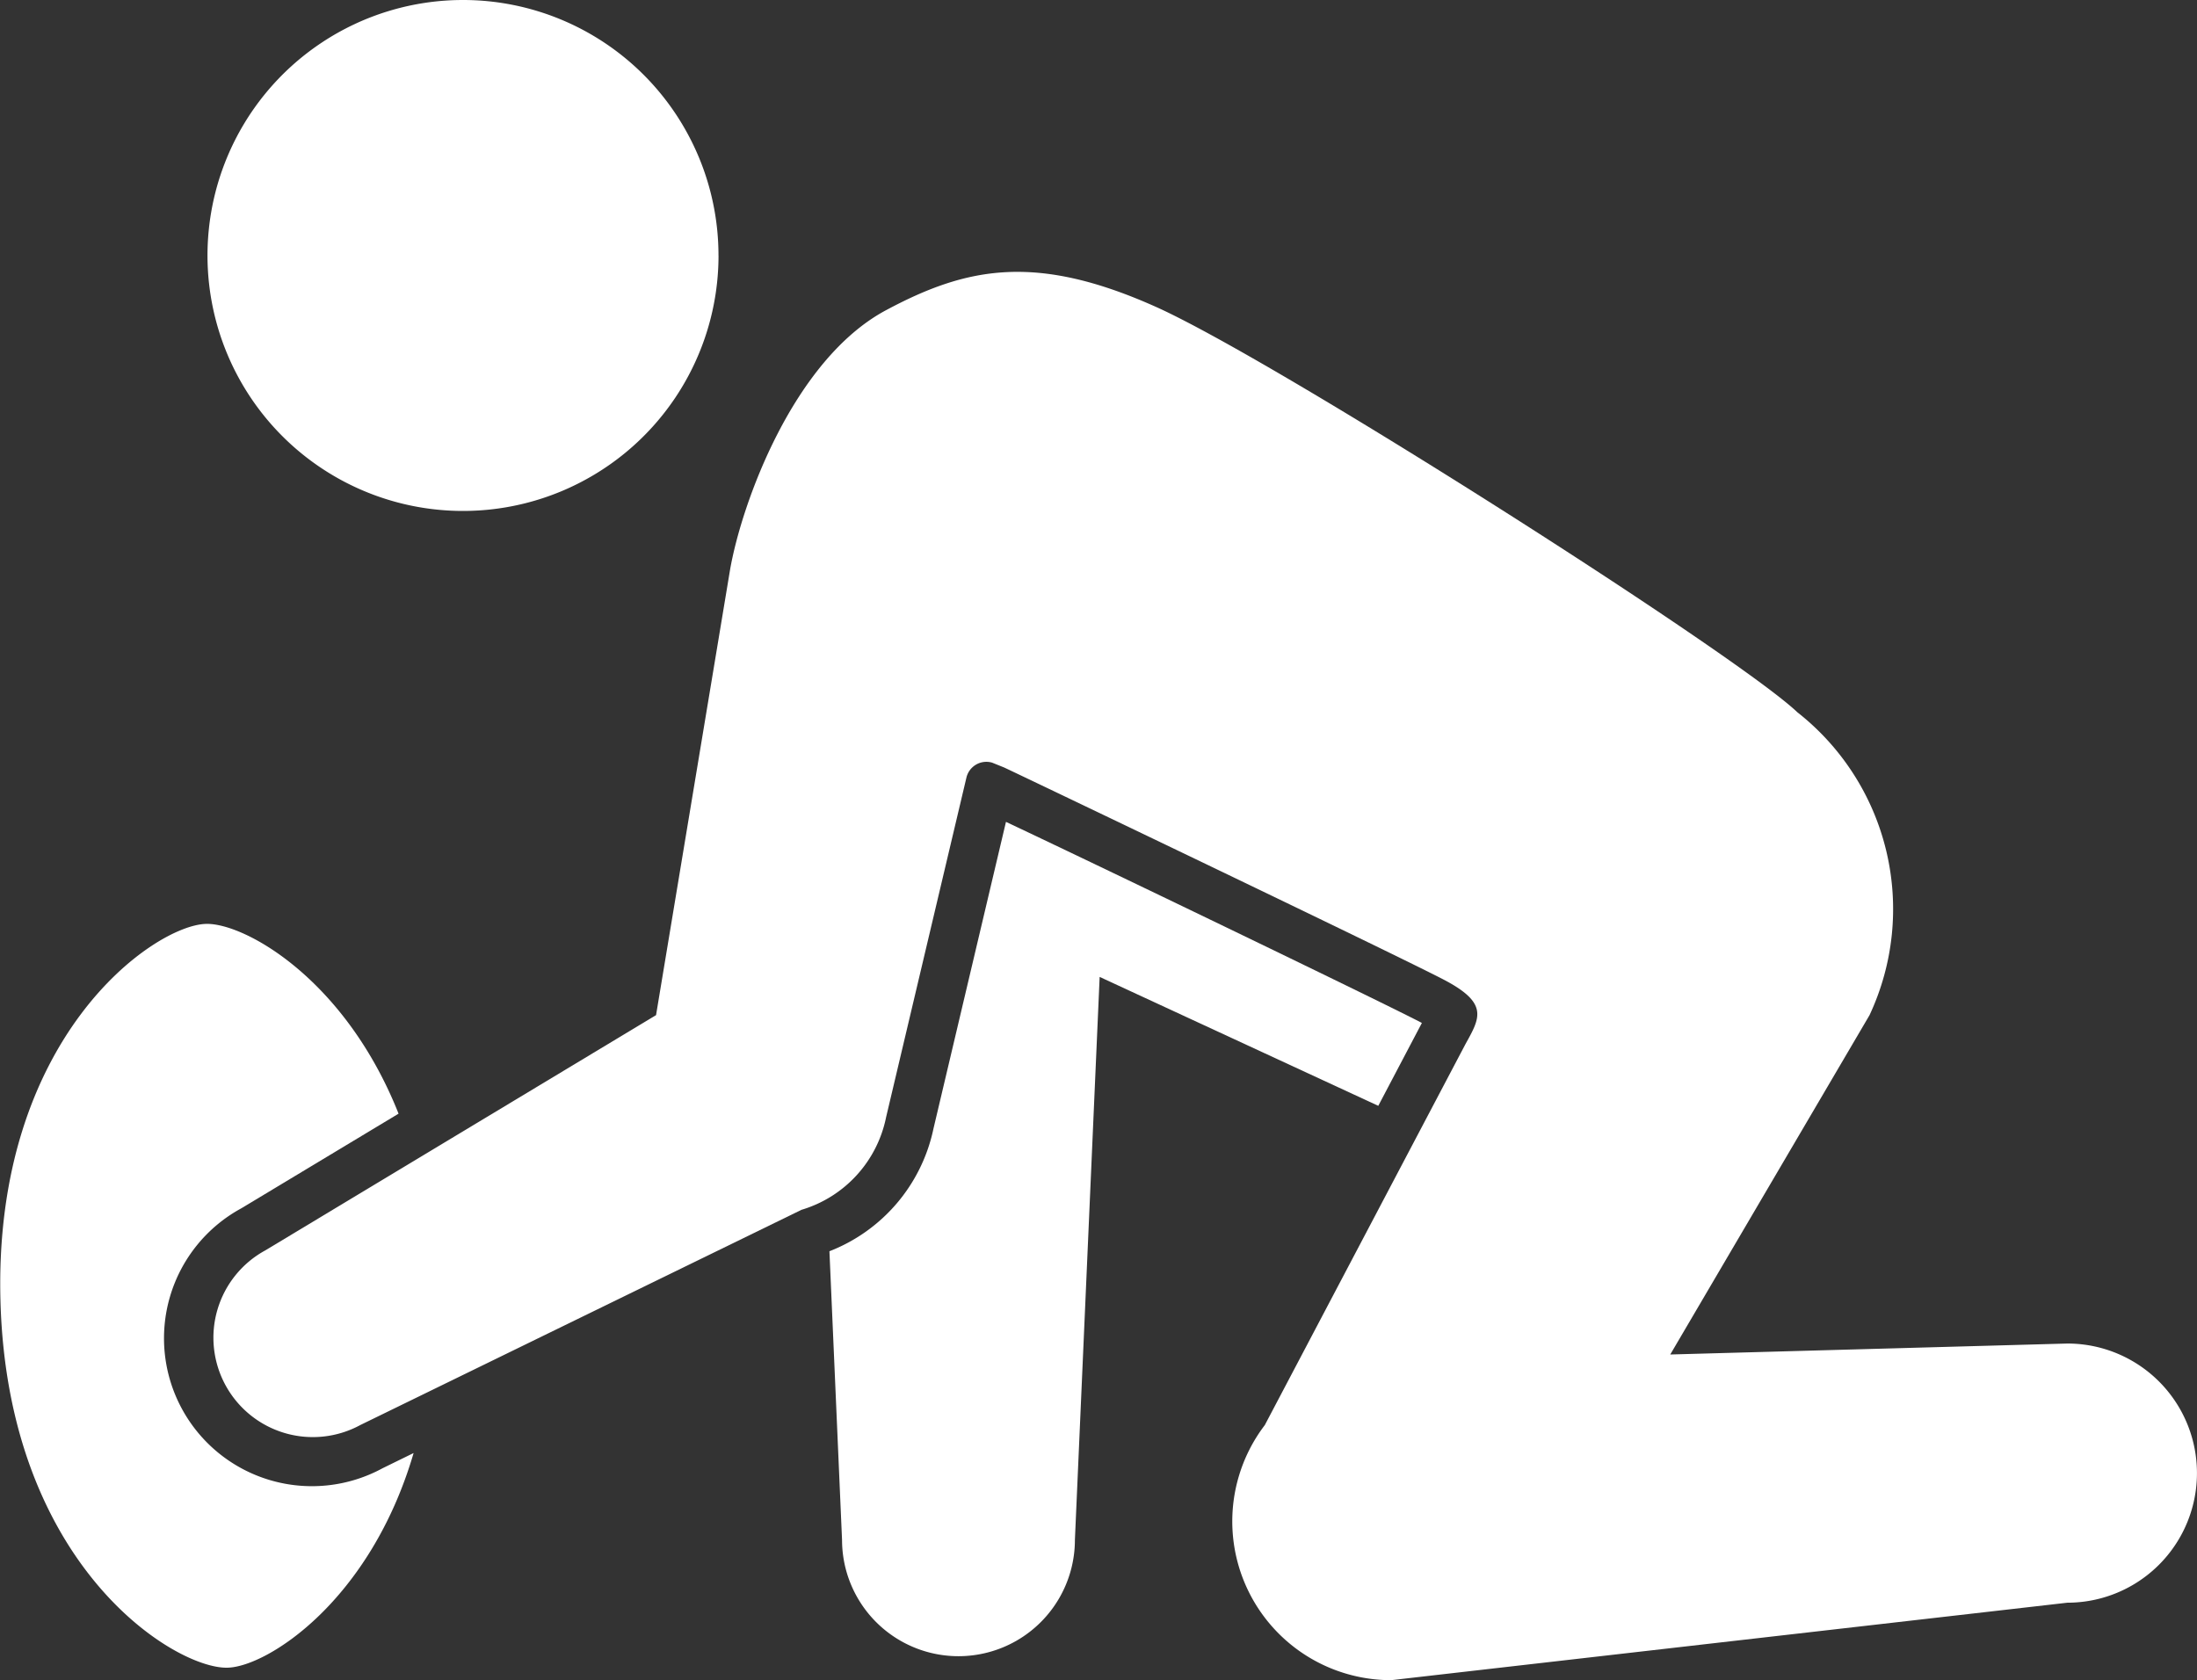
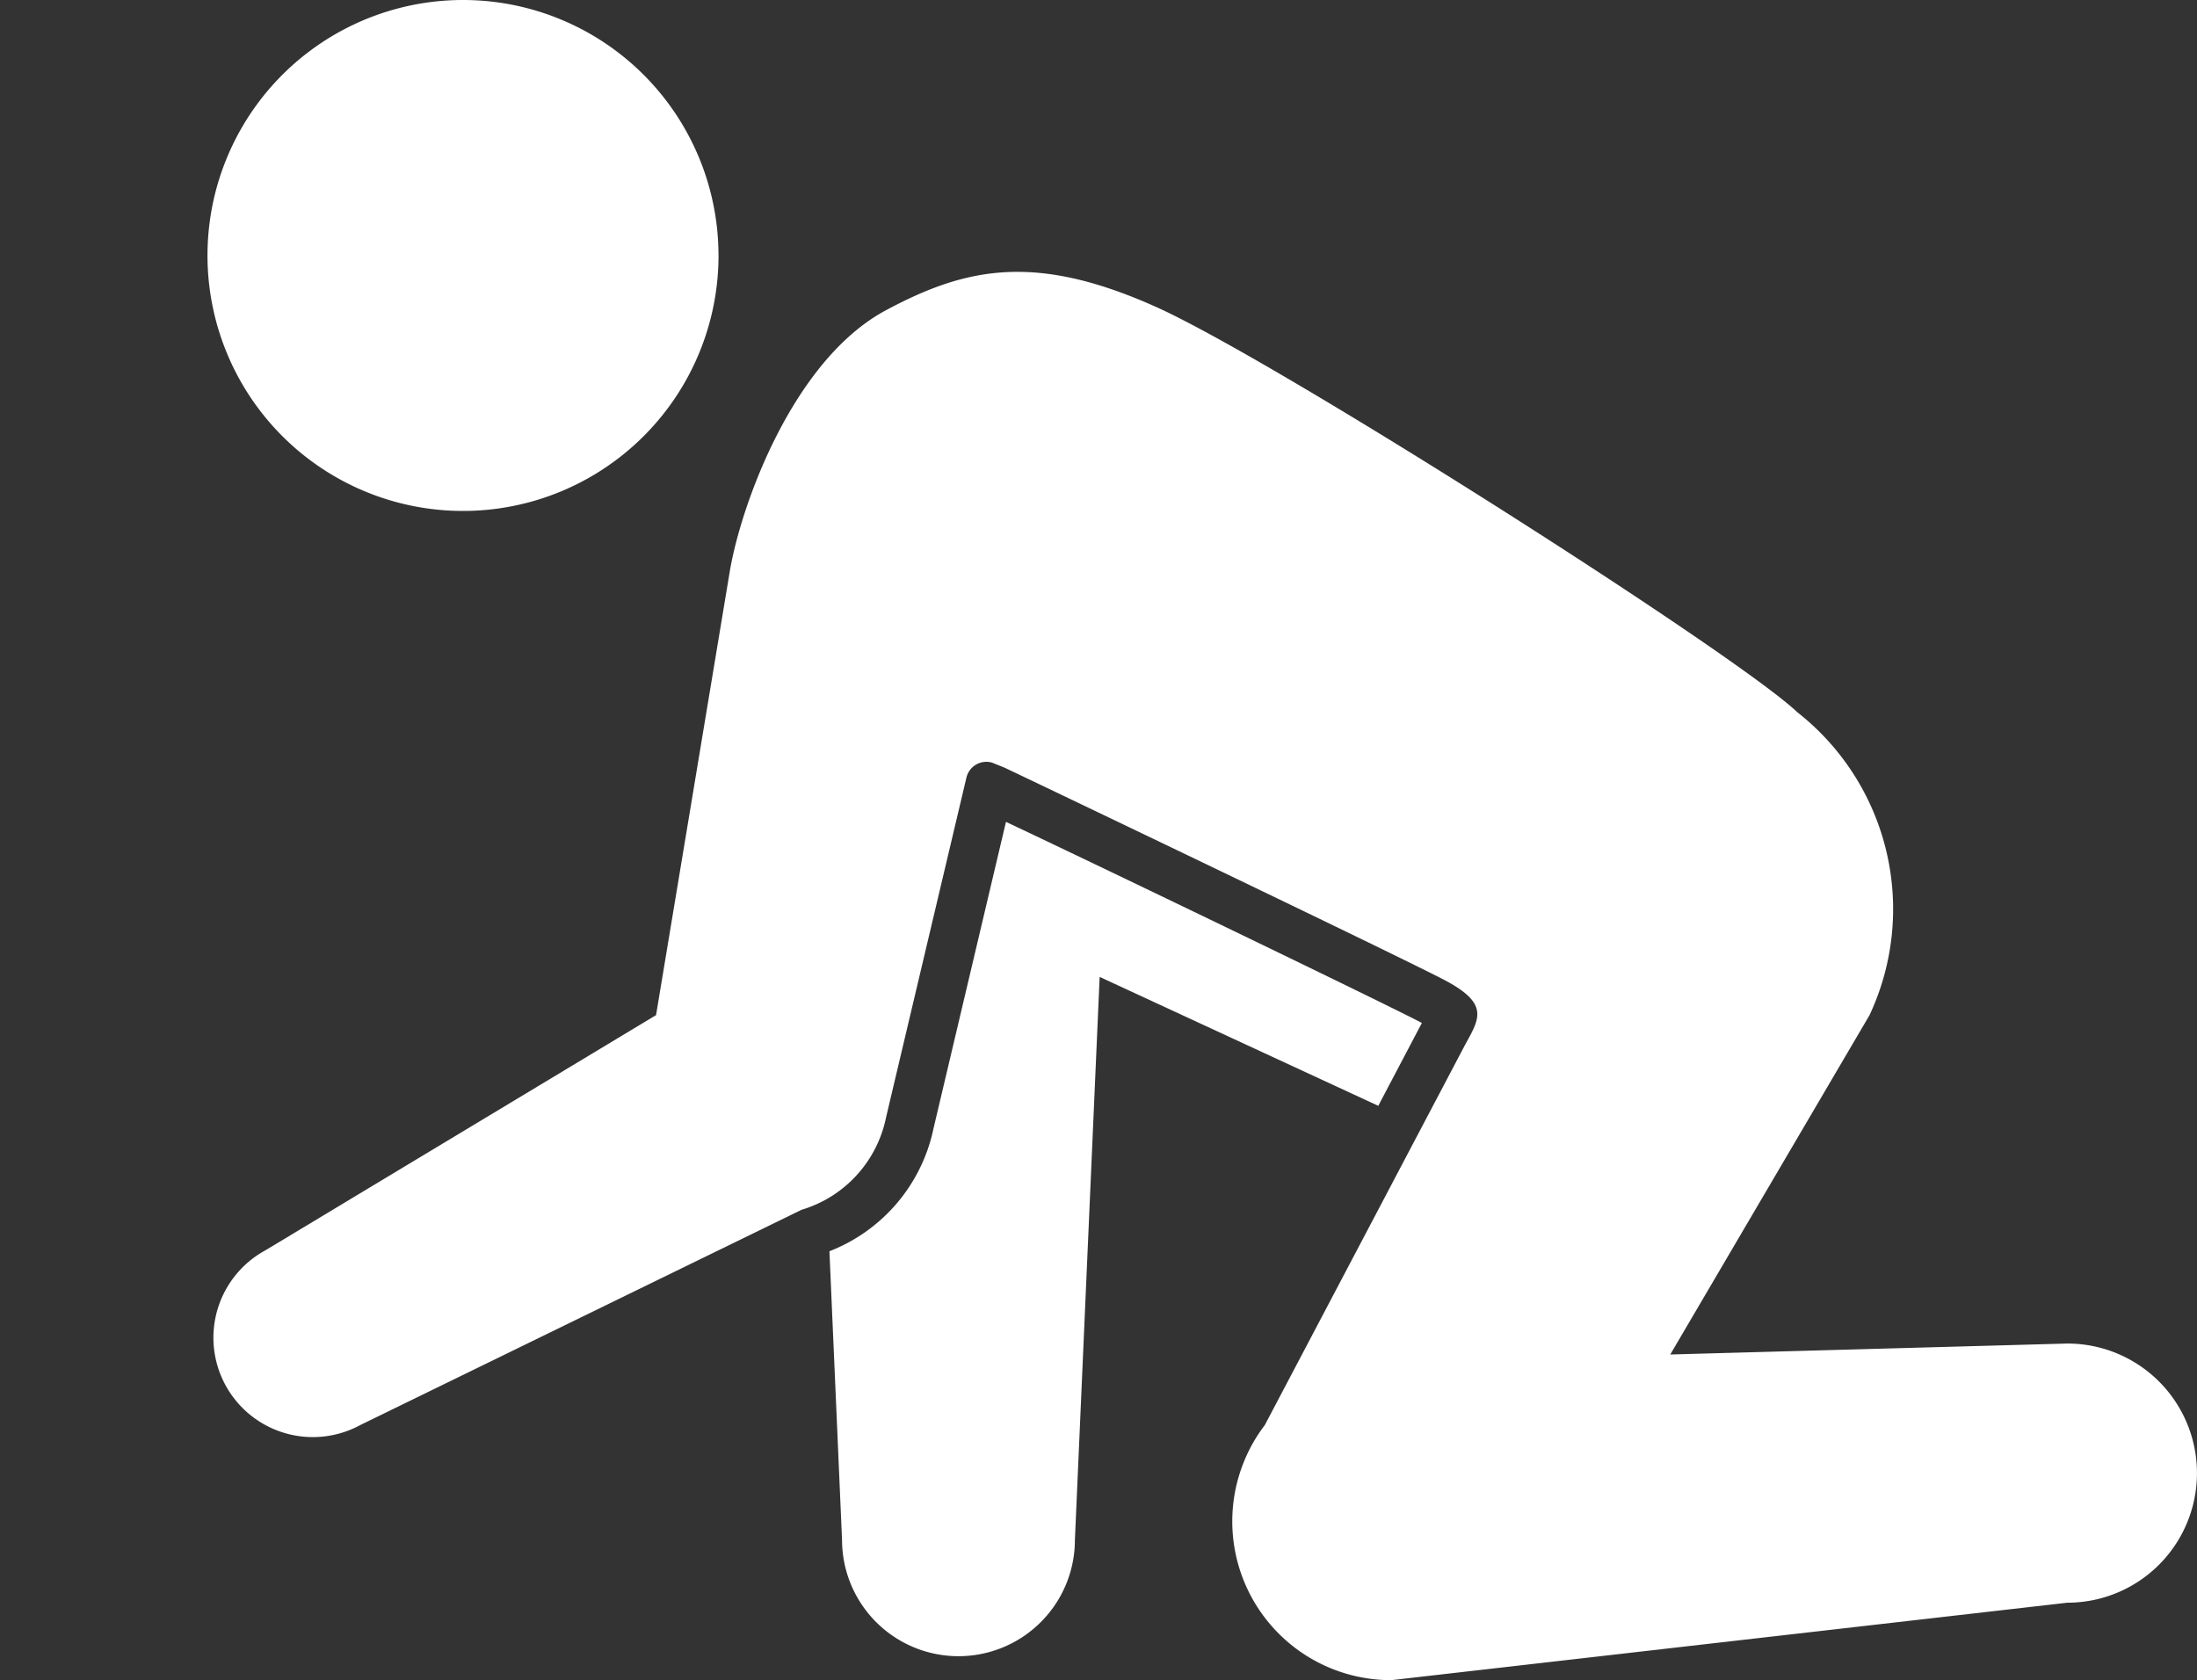
<svg xmlns="http://www.w3.org/2000/svg" id="シニア" width="52.295" height="40" viewBox="0 0 52.295 40">
  <rect x="0" y="0" width="52.295" height="40" fill="#333333" stroke="none" />
  <defs>
    <clipPath id="clip-path">
      <rect id="Rectangle_44" data-name="Rectangle 44" width="52.295" height="40" fill="#fff" />
    </clipPath>
  </defs>
  <g id="Group_45" data-name="Group 45" clip-path="url(#clip-path)">
    <path id="Path_54" data-name="Path 54" d="M20.074,6.081A6.082,6.082,0,1,1,13.992,0a6.081,6.081,0,0,1,6.081,6.081" transform="translate(-2.971 0)" fill="#fff" />
-     <path id="Path_55" data-name="Path 55" d="M9.106,48.188A3.52,3.52,0,0,1,5.744,42l3.743-2.253C8.21,36.527,5.807,35.2,4.9,35.229c-1.236.037-5.073,2.7-4.888,9.007s4.173,8.741,5.409,8.7c.942-.027,3.391-1.584,4.424-5.11Z" transform="translate(0 -13.234)" fill="#fff" />
    <path id="Path_56" data-name="Path 56" d="M52.267,35.878l-9.452.261,4.743-8.078a5.957,5.957,0,0,0-1.717-7.211C44.4,19.476,33.508,12.527,30.6,11.211c-2.885-1.3-4.533-.961-6.456.069-2.2,1.18-3.431,4.587-3.709,6.18l-1.761,10.6-9.3,5.6a2.366,2.366,0,0,0,2.261,4.158l10.5-5.123a2.9,2.9,0,0,0,2.015-2.206l1.912-8.085a.488.488,0,0,1,.611-.355l.288.116c.763.36,9.527,4.553,10.5,5.07,1.031.55.824.893.481,1.511L33.164,37.82a3.78,3.78,0,0,0,3.011,6.072l16.092-1.844a3.085,3.085,0,0,0,0-6.17" transform="translate(-3.058 -3.893)" fill="#fff" />
    <path id="Path_57" data-name="Path 57" d="M45.723,36.126c-.779-.412-7.292-3.555-9.9-4.787l-1.725,7.3a4.019,4.019,0,0,1-2.477,2.922l.3,6.869a2.771,2.771,0,0,0,5.543,0l.589-13.4,6.632,3.069Z" transform="translate(-11.878 -11.773)" fill="#fff" />
  </g>
</svg>